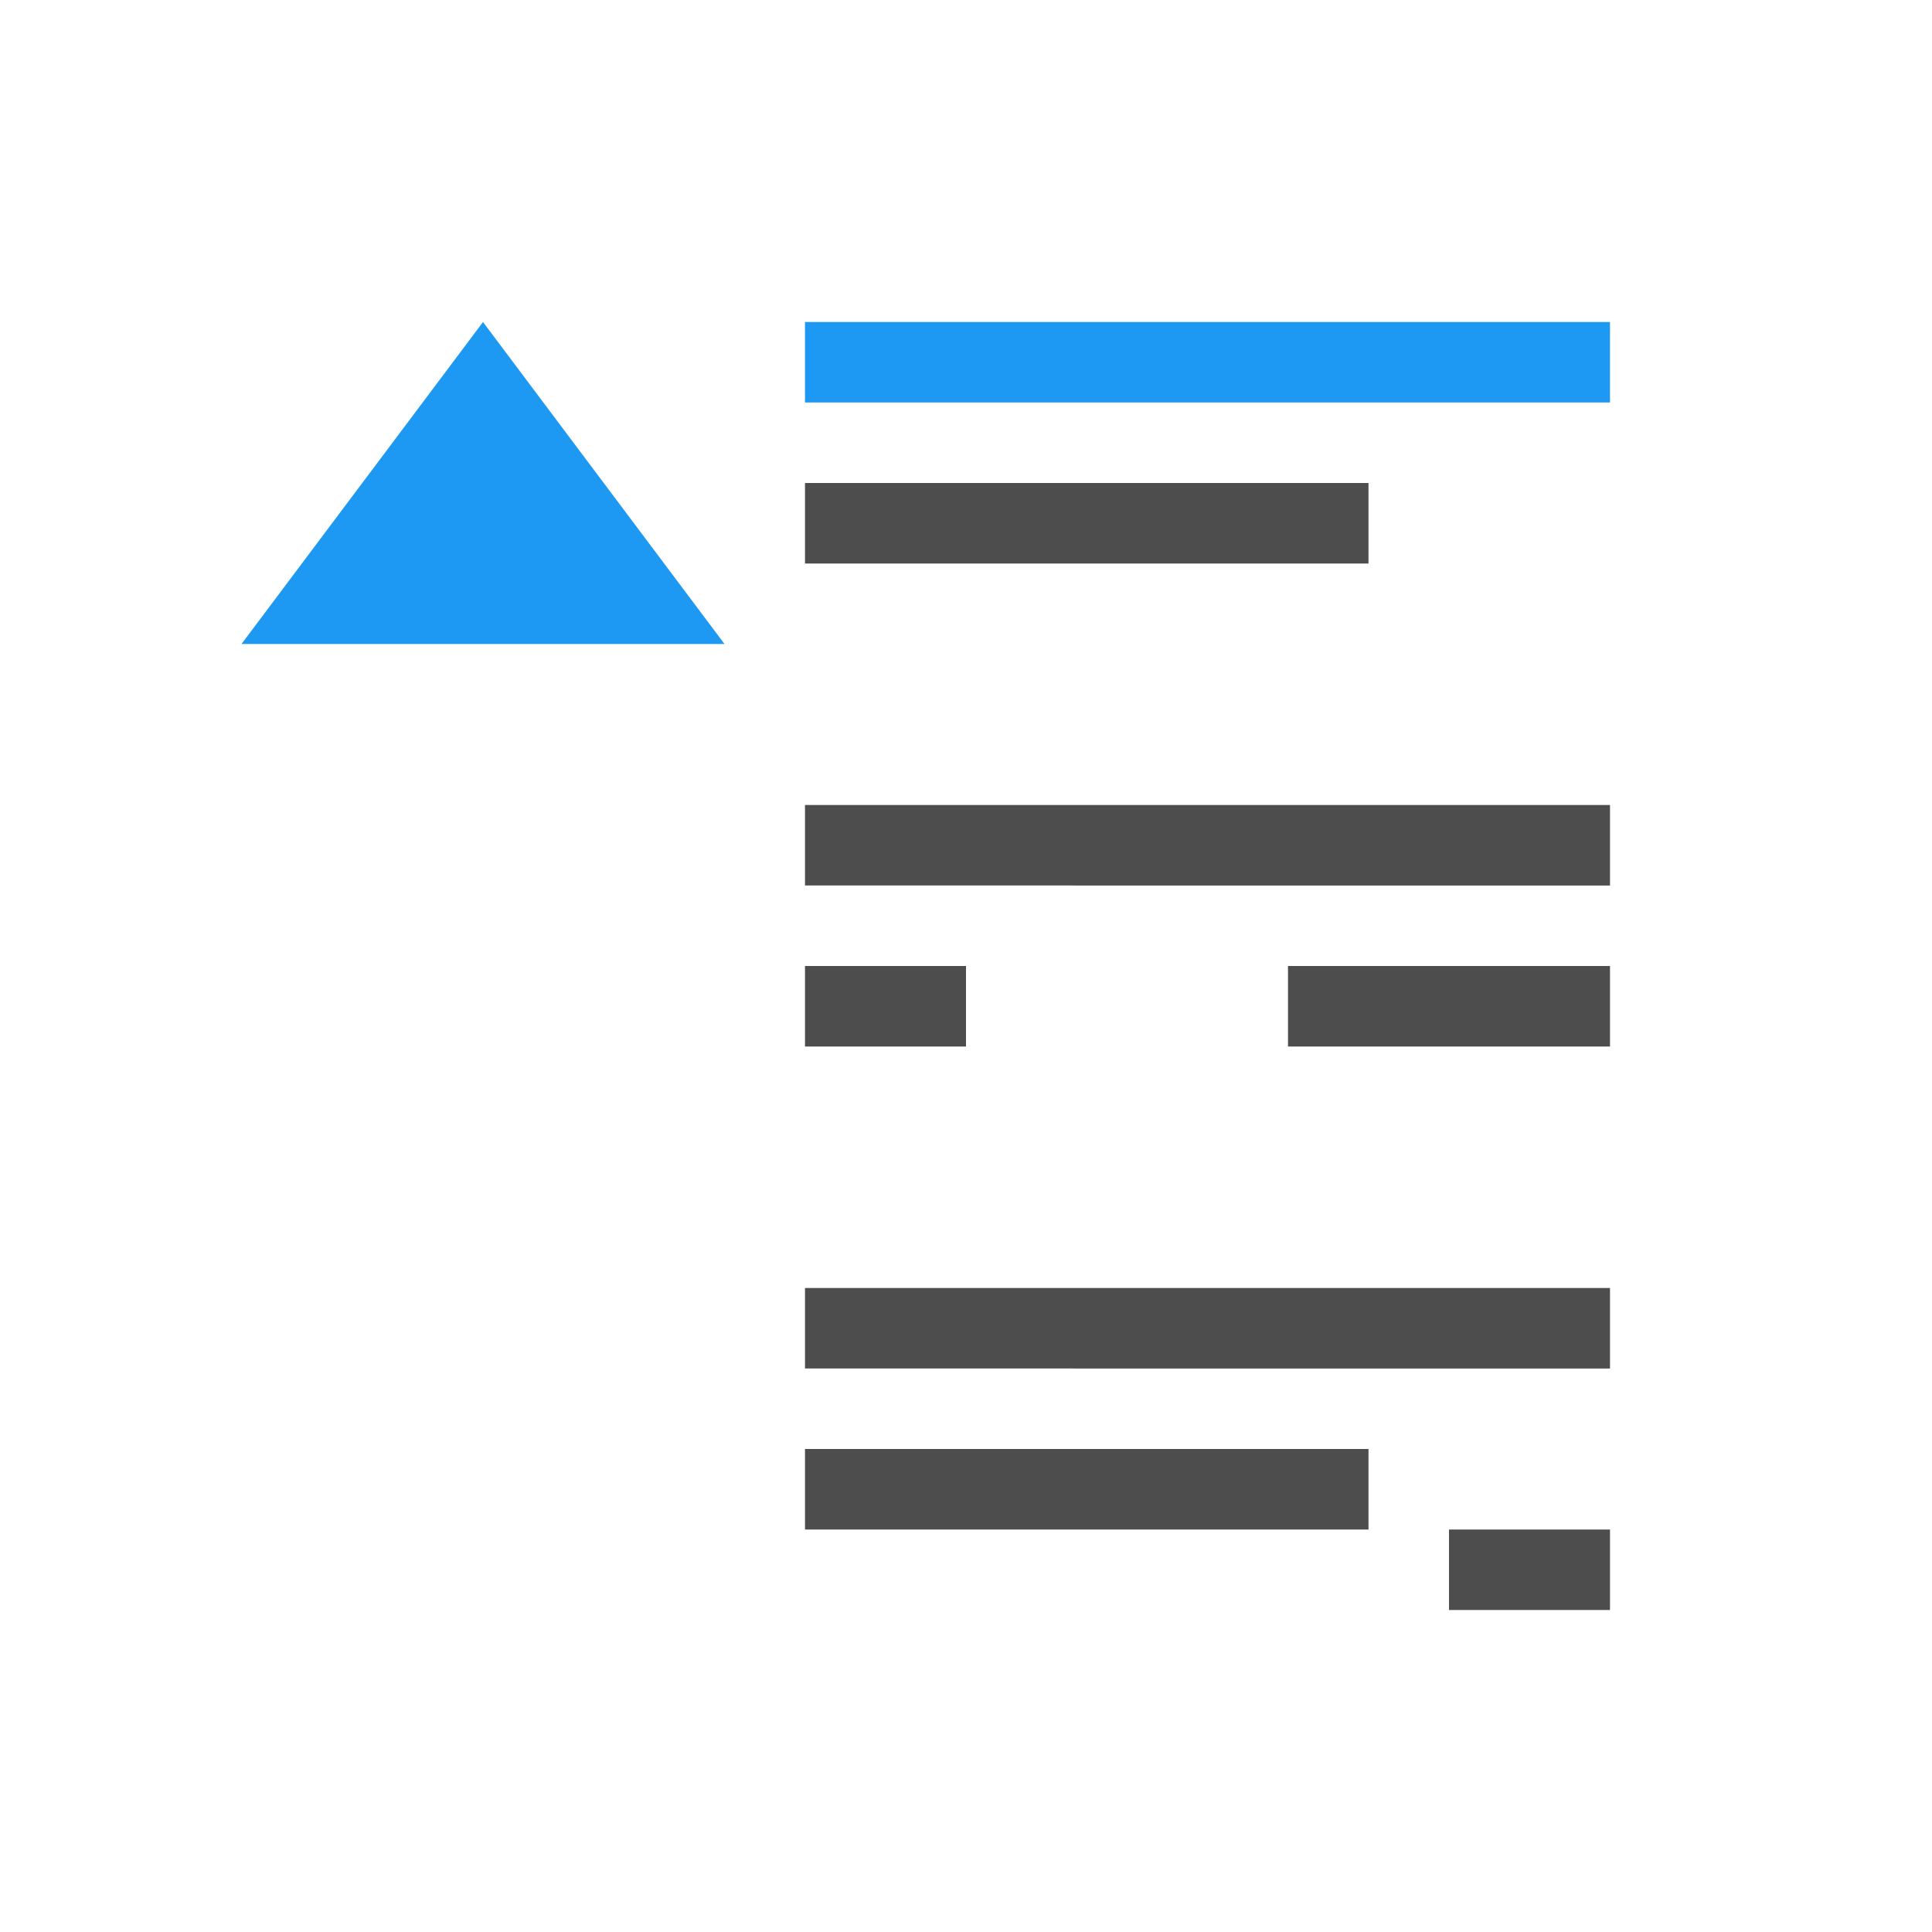
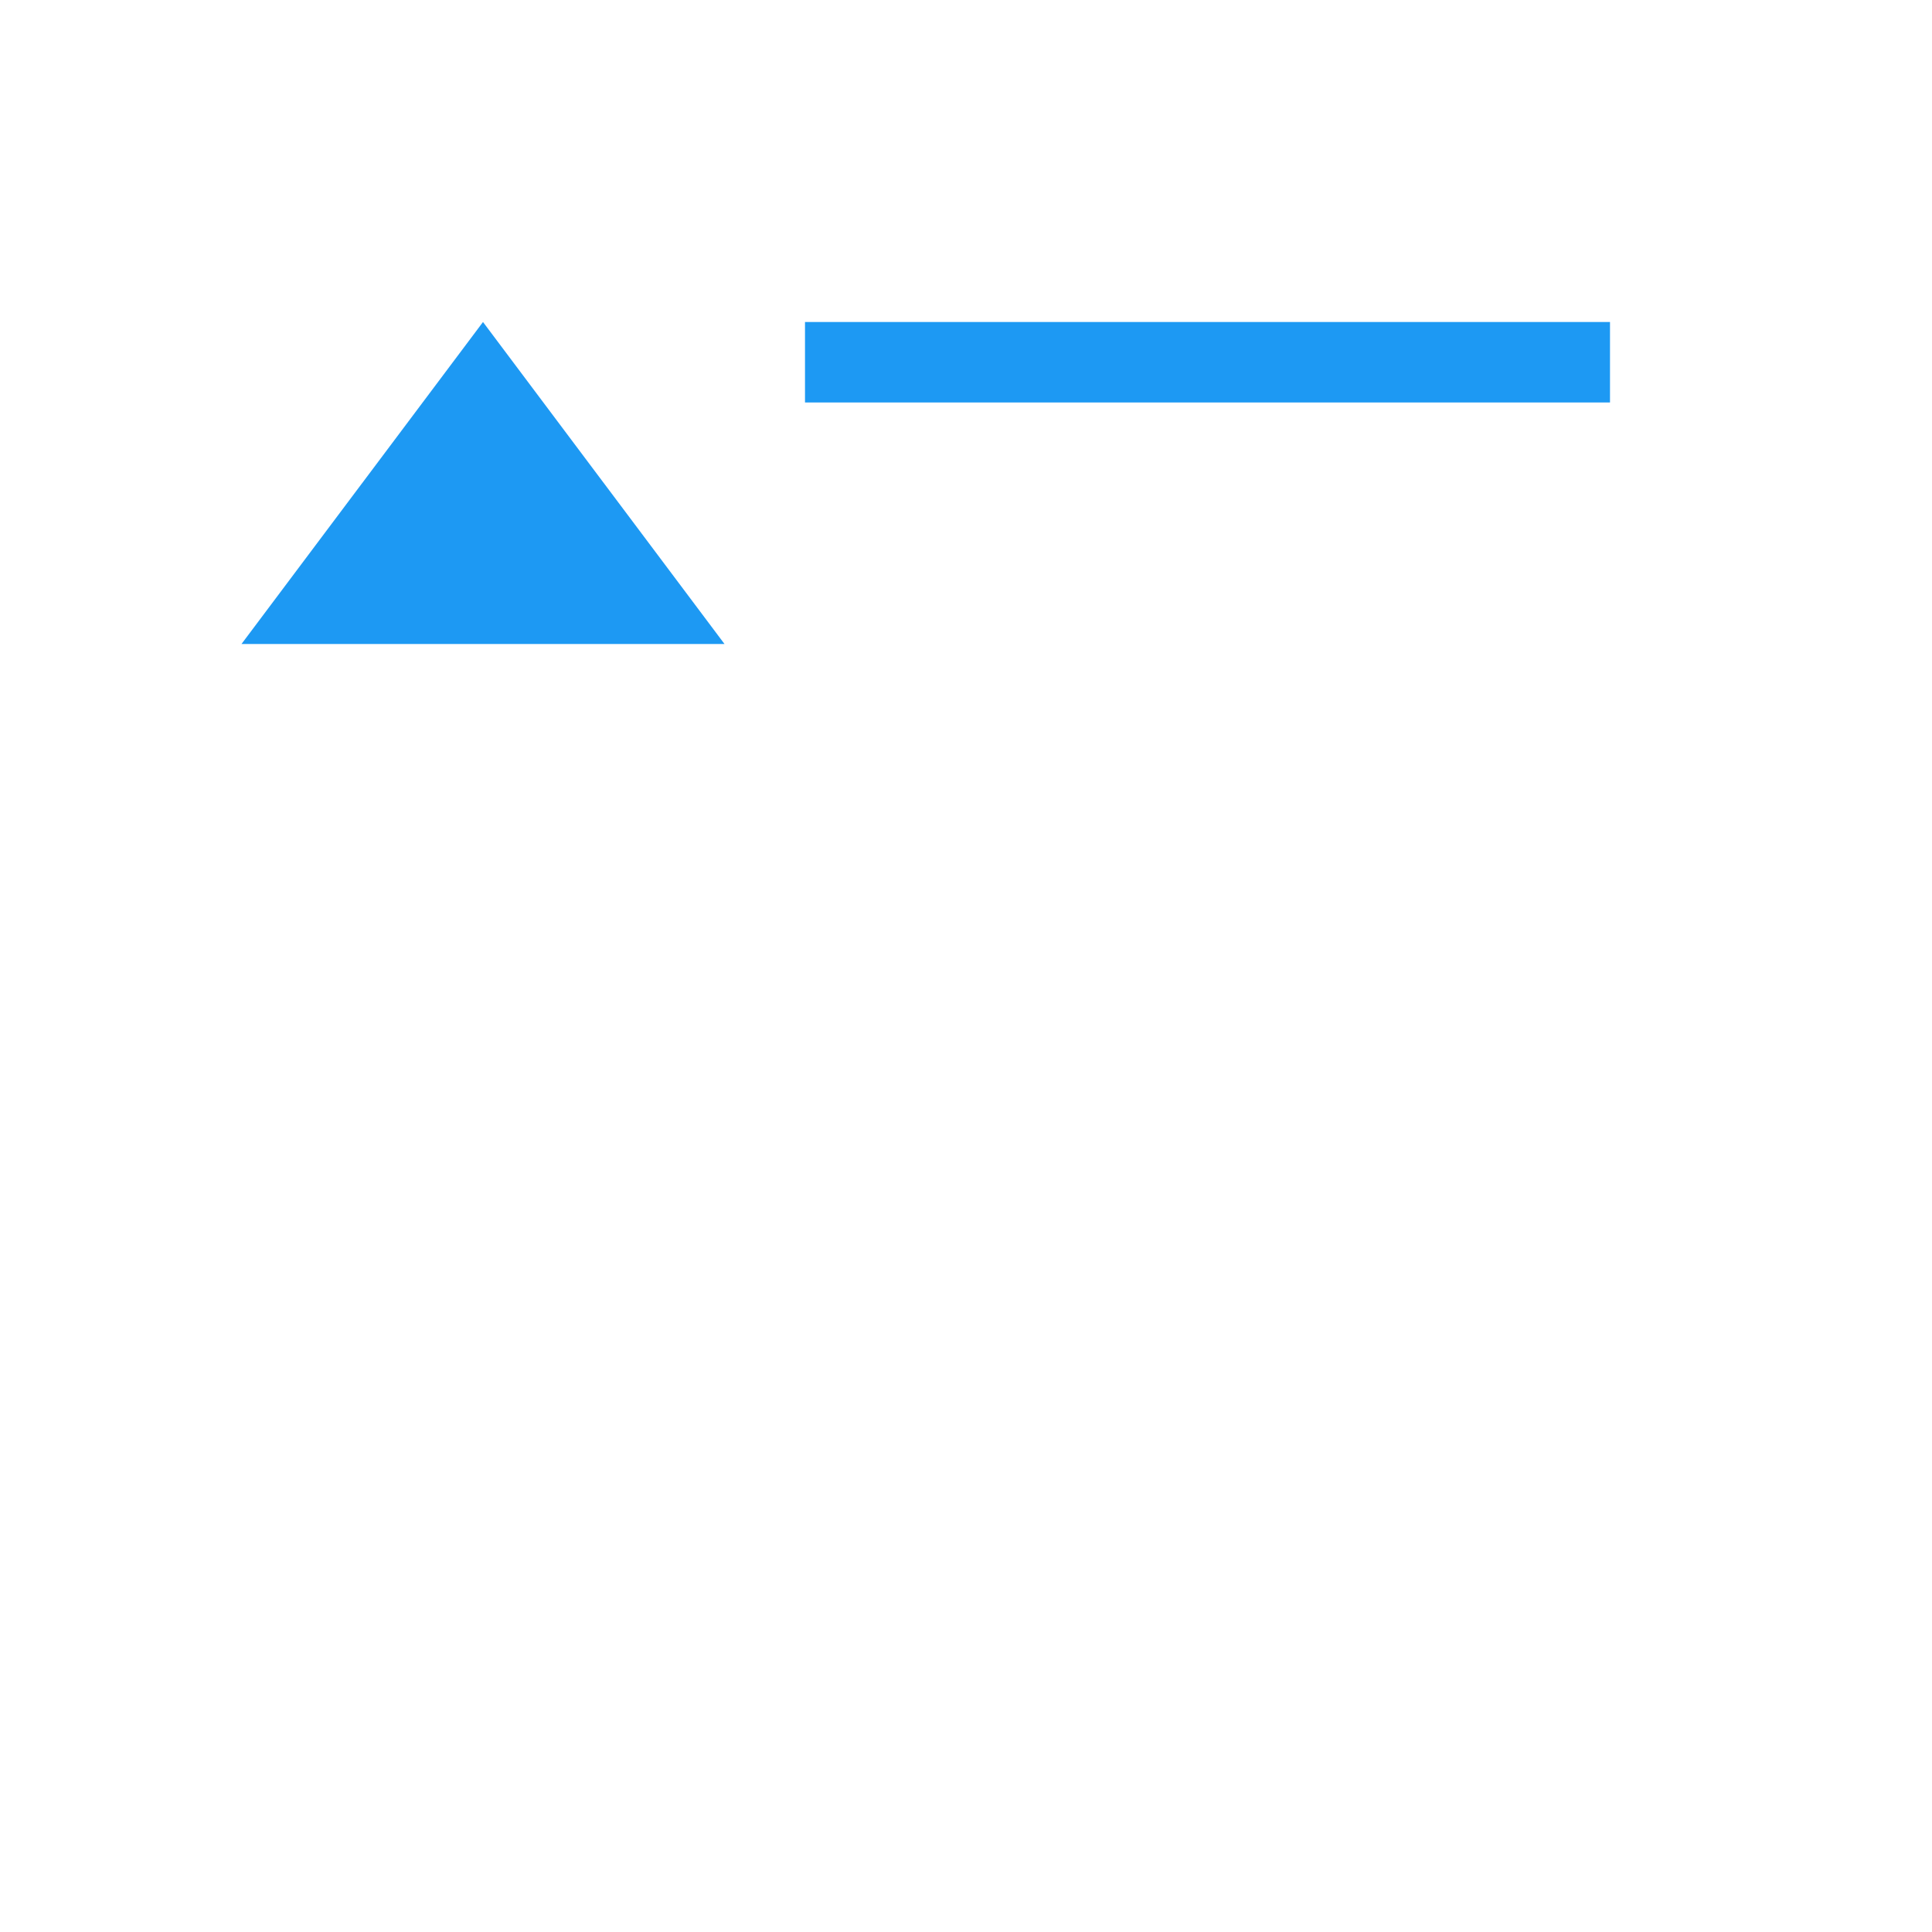
<svg xmlns="http://www.w3.org/2000/svg" viewBox="0 0 24 24">
-   <path style="fill:#4d4d4d" d="M 17,6 V 7 H 10 V 6 Z m 3,4 v 1 H 10 v -1 z m 0,2 v 1 h -4 v -1 z m -8,0 v 1 h -2 v -1 z m 8,4 v 1 H 10 v -1 z m -3,2 v 1 h -7 v -1 z m 3,1 v 1 h -2 v -1 z" />
  <path style="fill:#1d99f3" d="M 6 4 L 3 8 L 9 8 L 6 4 z M 10 4 L 10 5 L 20 5 L 20 4 L 10 4 z " />
</svg>